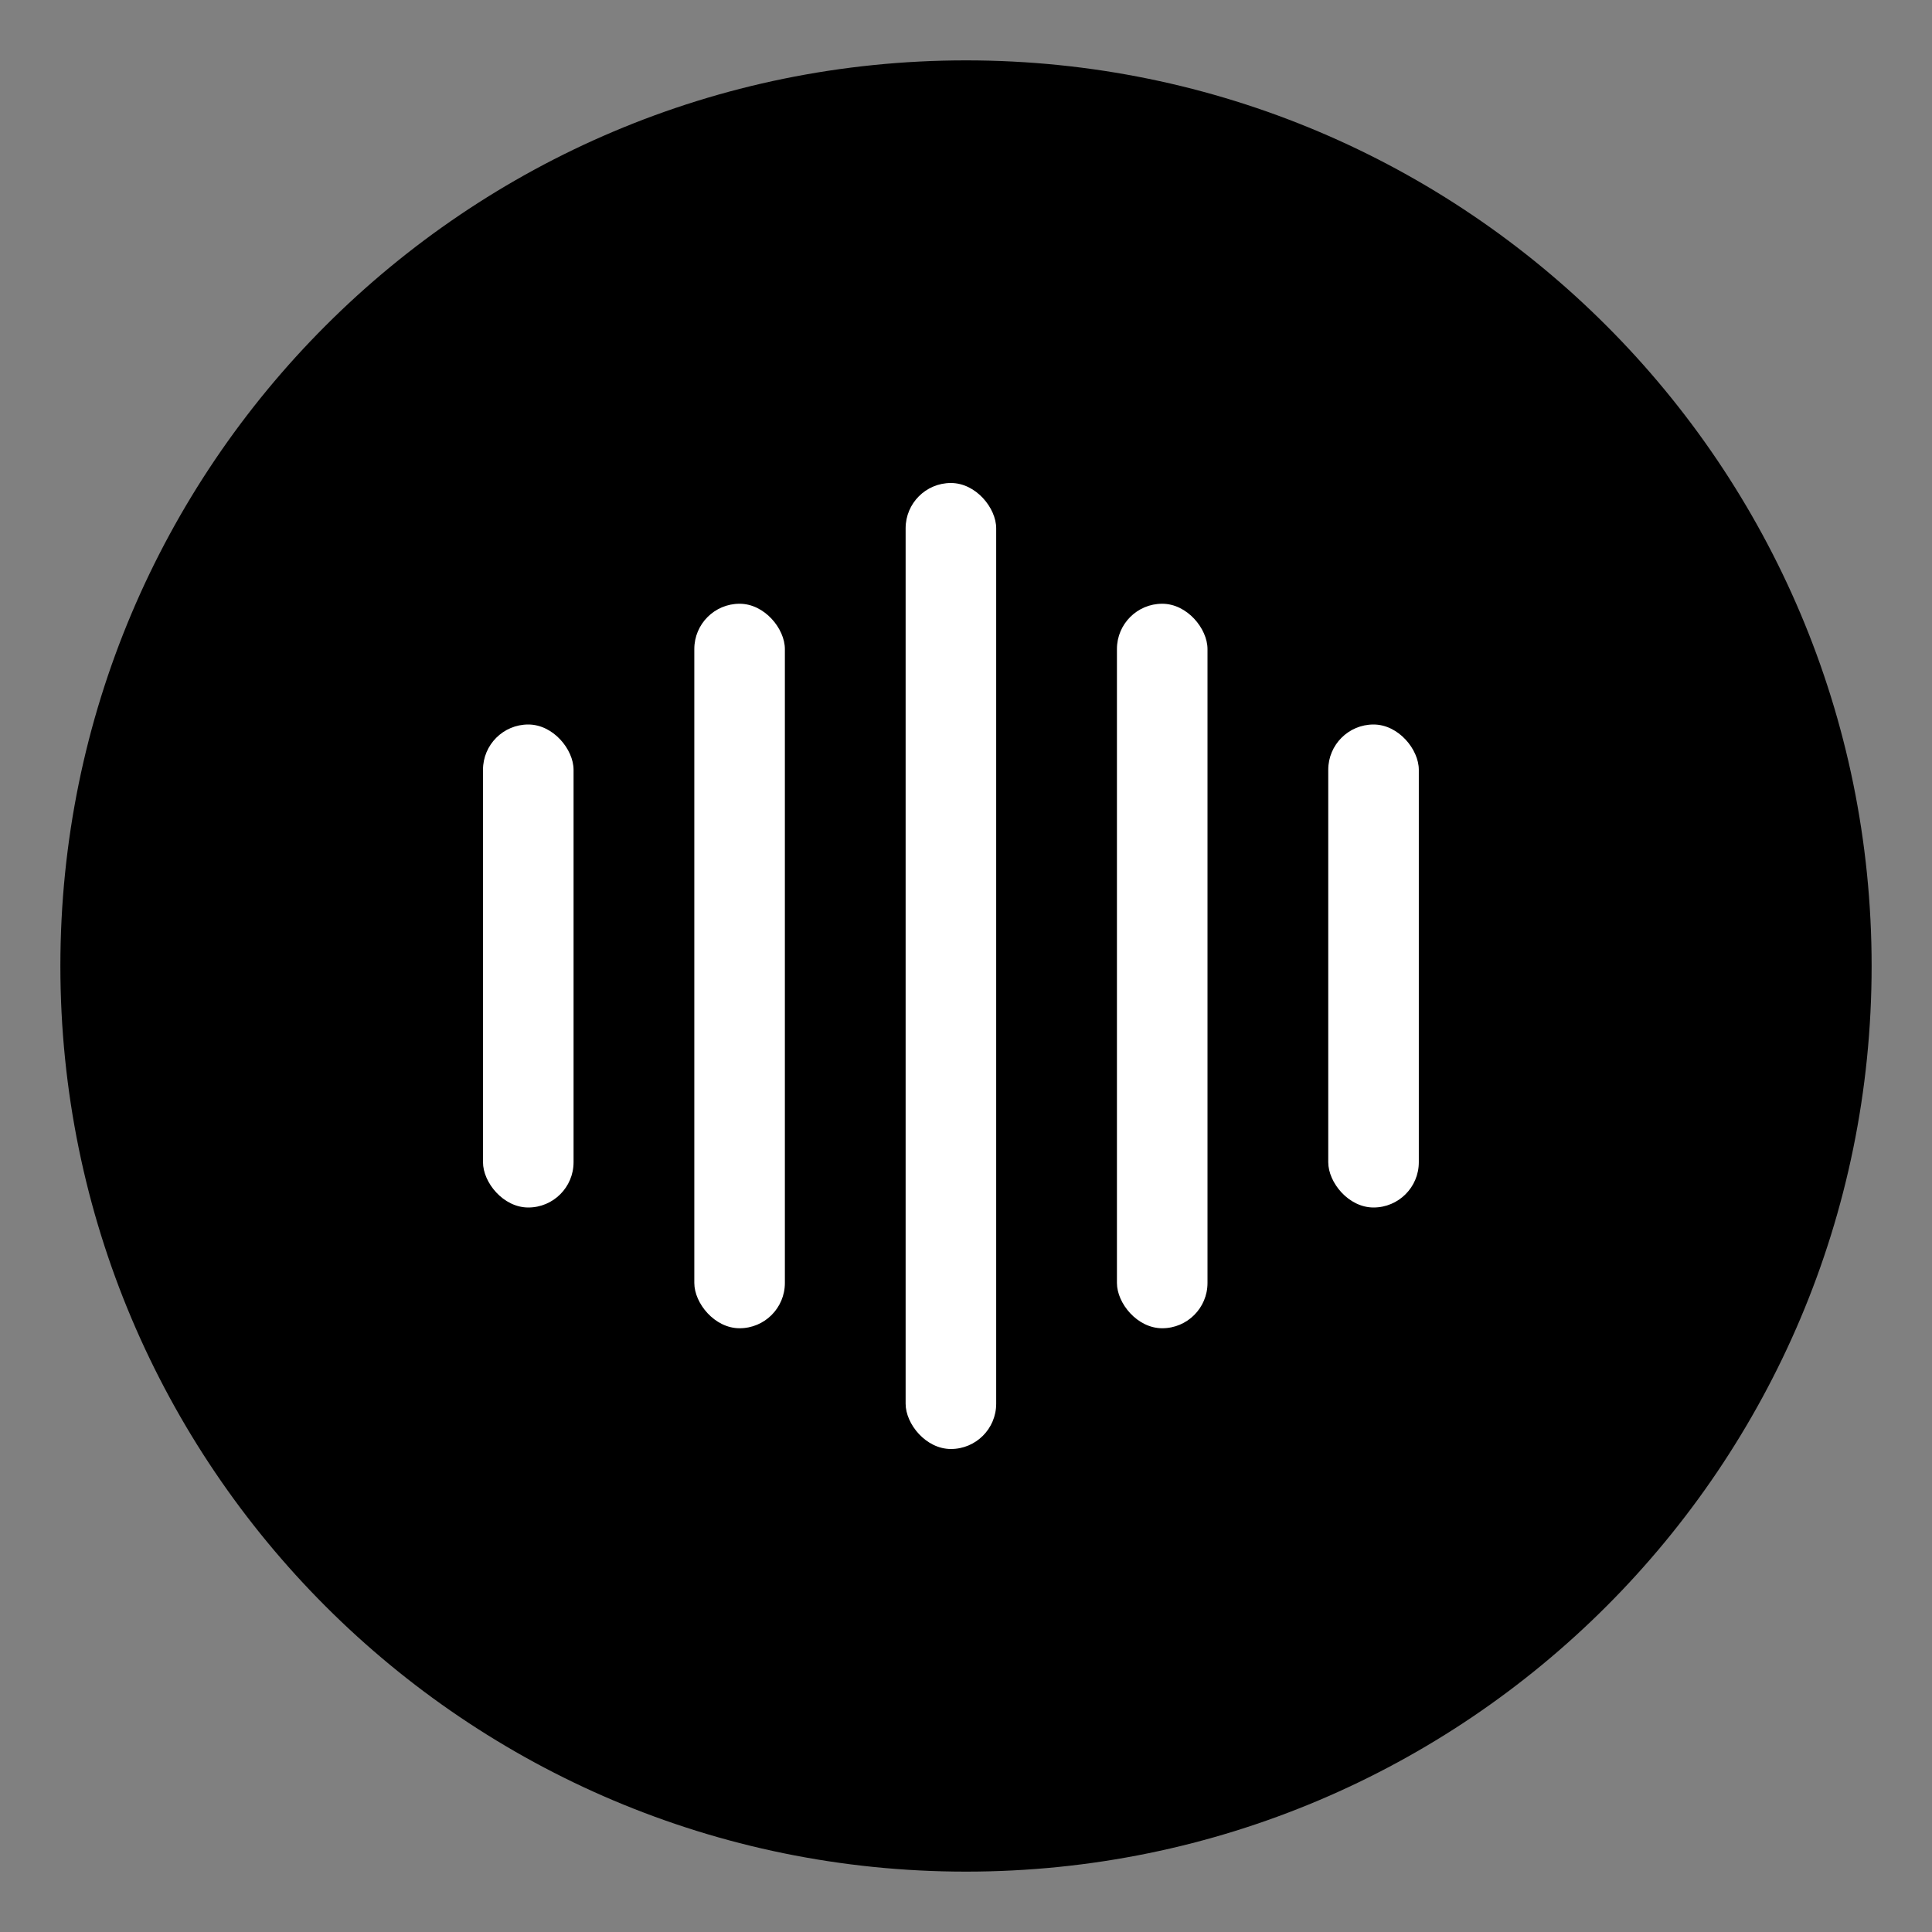
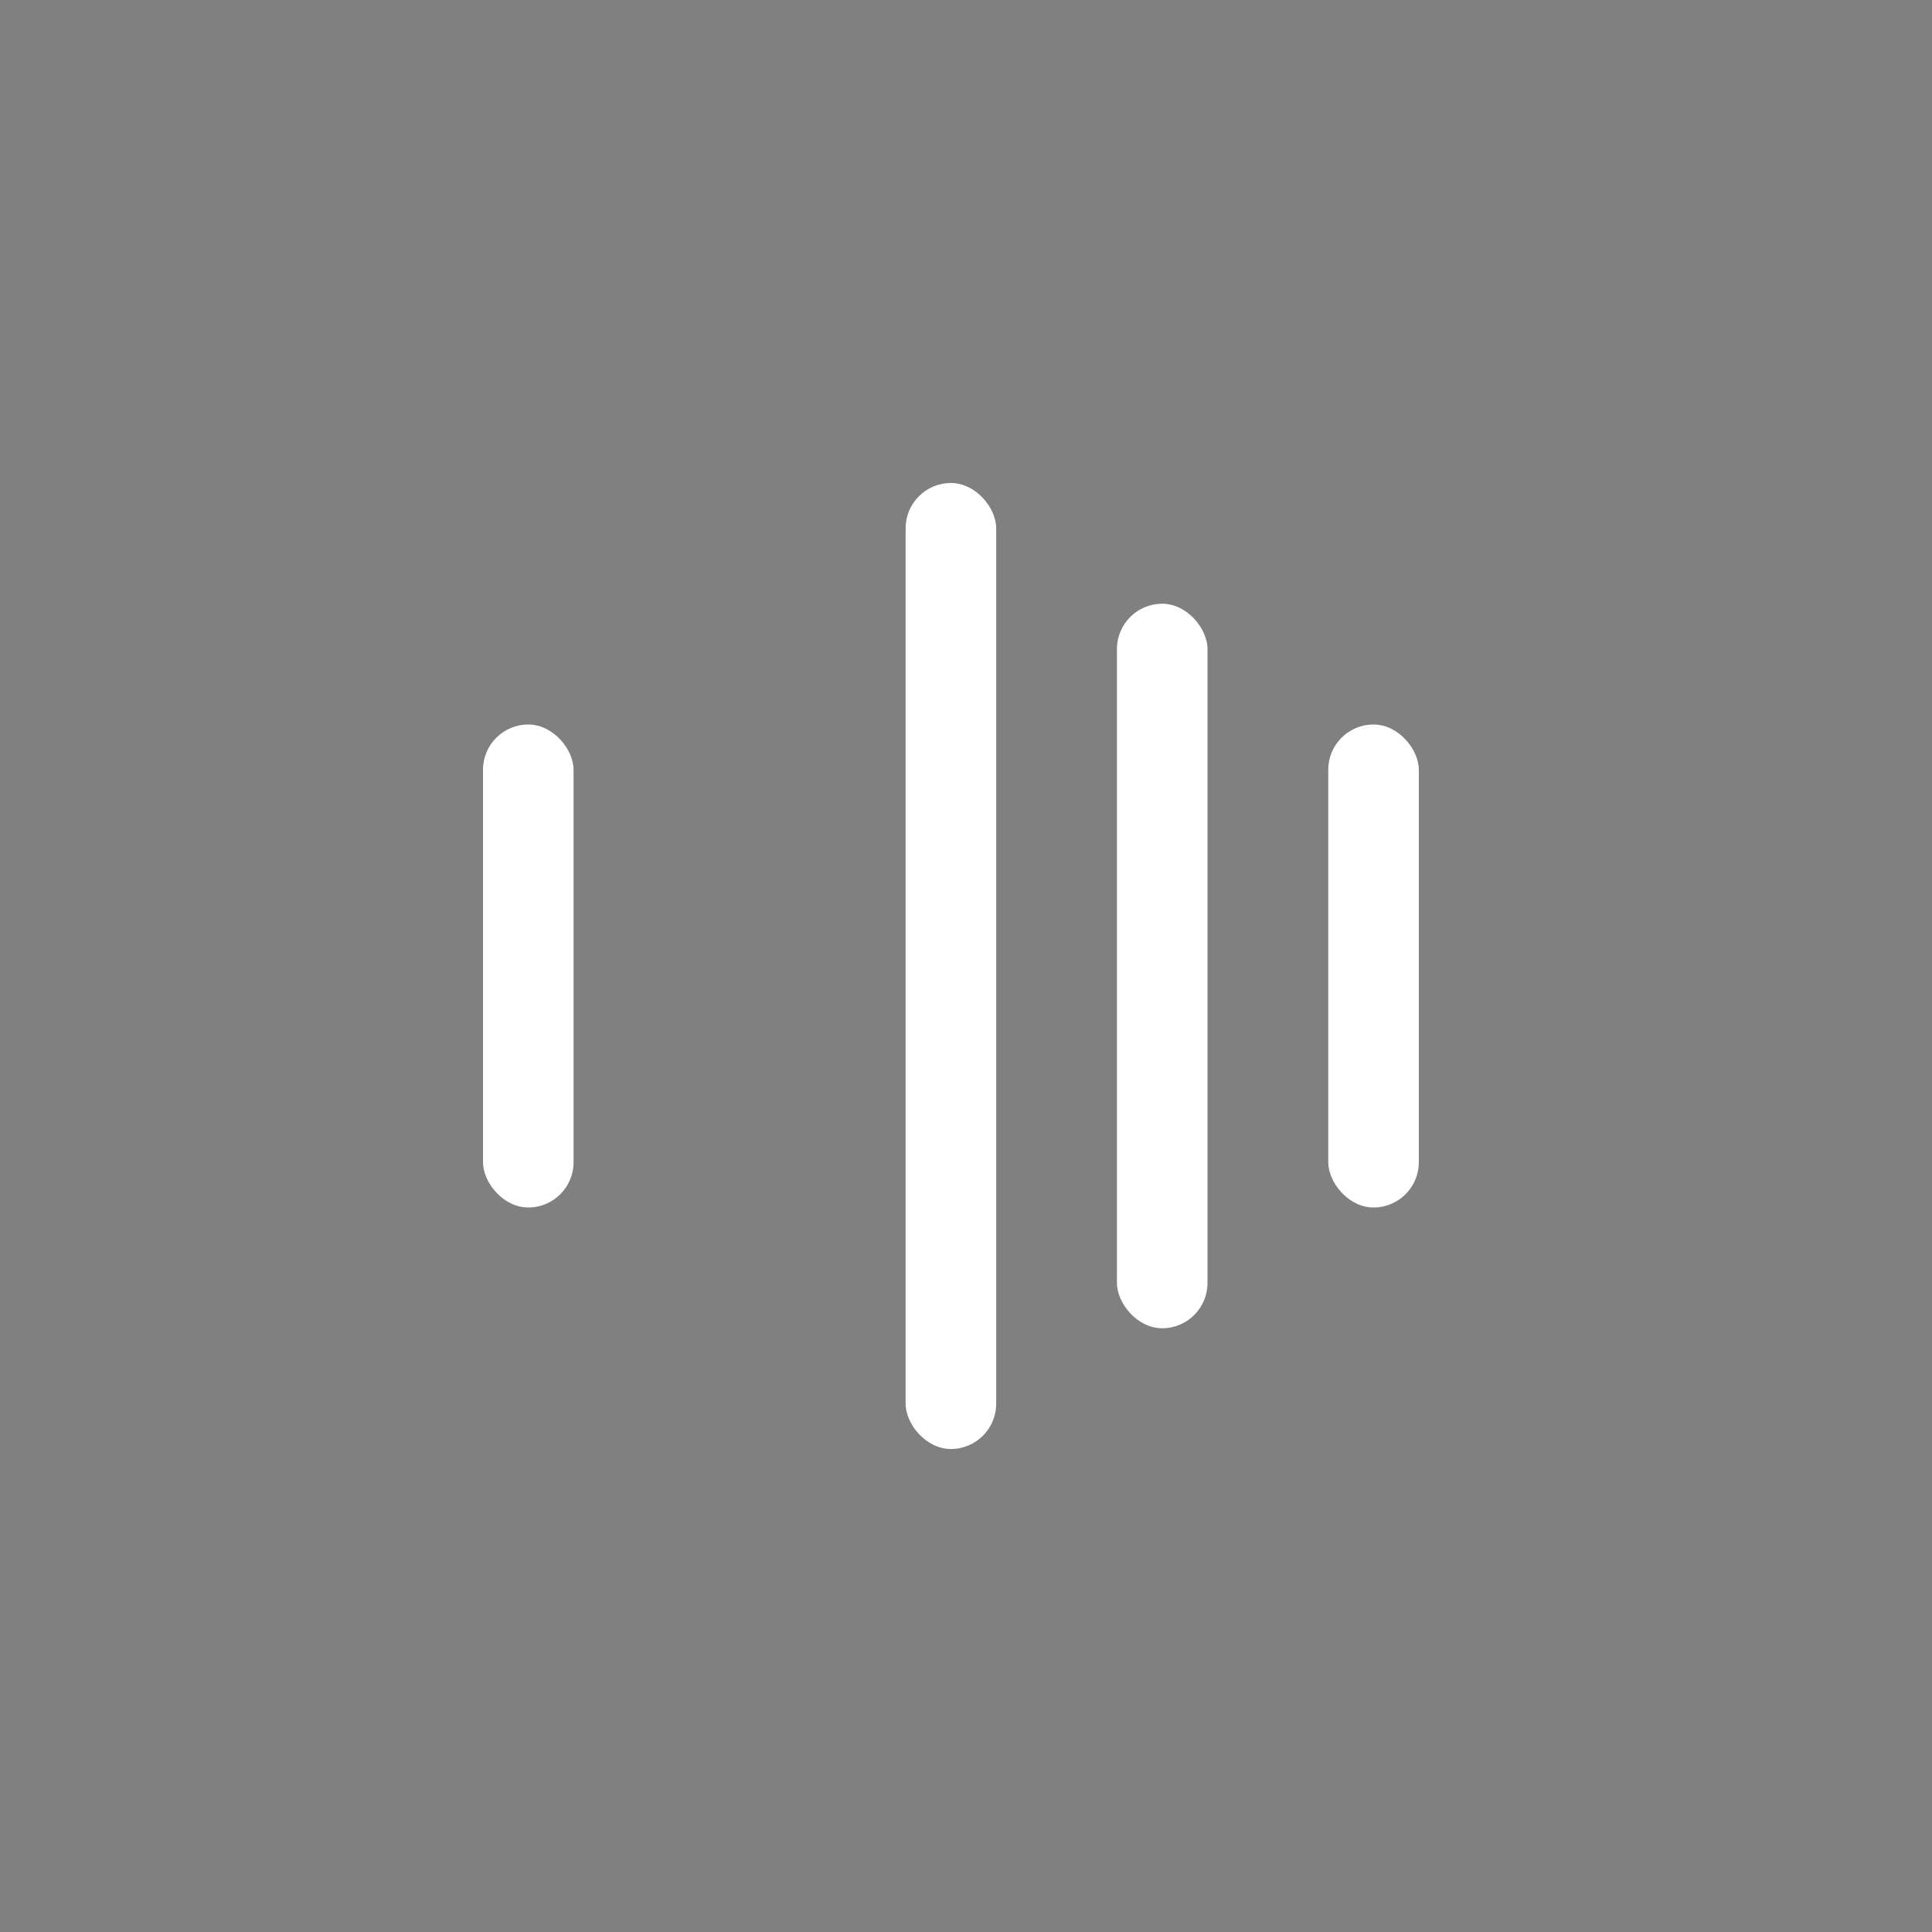
<svg xmlns="http://www.w3.org/2000/svg" width="32" height="32" viewBox="0 0 32 32" fill="none">
  <rect x="0" y="0" width="32" height="32" fill="#808080" stroke="none" />
-   <path d="M16 31C24.284 31 31 24.284 31 16C31 7.716 24.284 1 16 1C7.716 1 1 7.716 1 16C1 24.284 7.716 31 16 31Z" fill="black" />
  <rect x="8" y="12" width="1.5" height="8" rx="0.75" fill="white" />
-   <rect x="11.5" y="10" width="1.5" height="12" rx="0.75" fill="white" />
  <rect x="15" y="8" width="1.5" height="16" rx="0.75" fill="white" />
  <rect x="18.5" y="10" width="1.5" height="12" rx="0.75" fill="white" />
  <rect x="22" y="12" width="1.5" height="8" rx="0.75" fill="white" />
</svg>